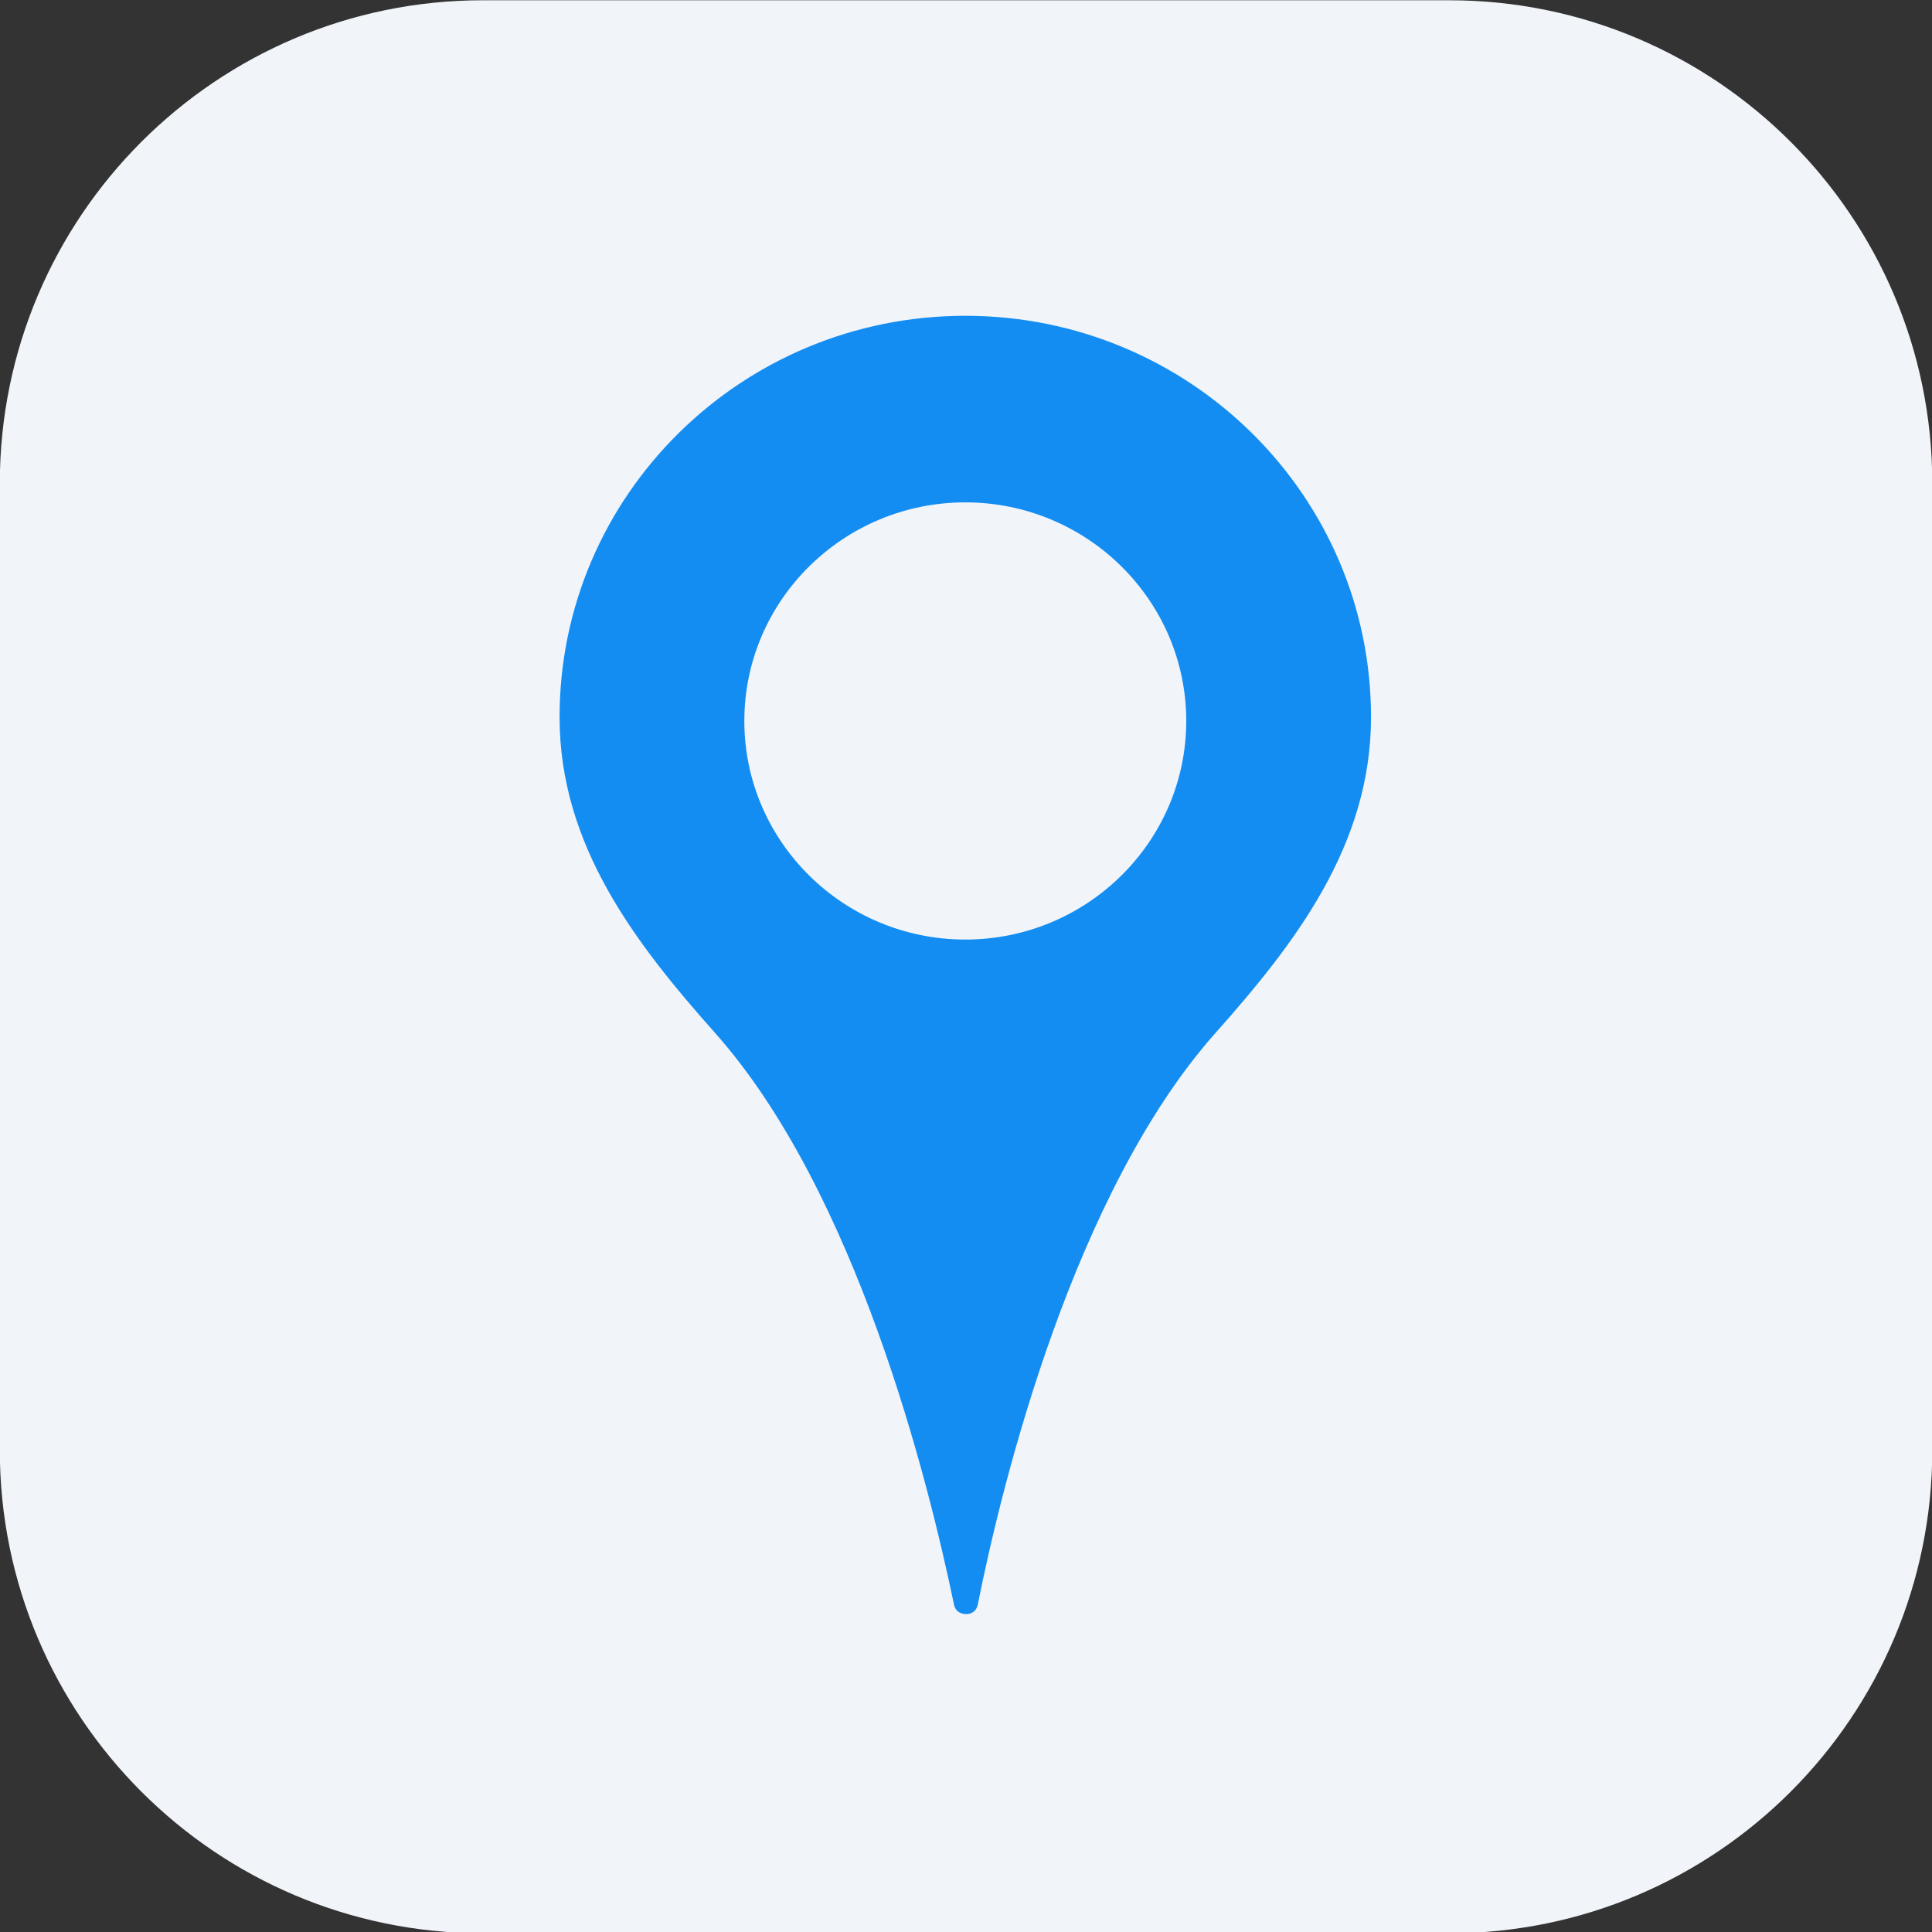
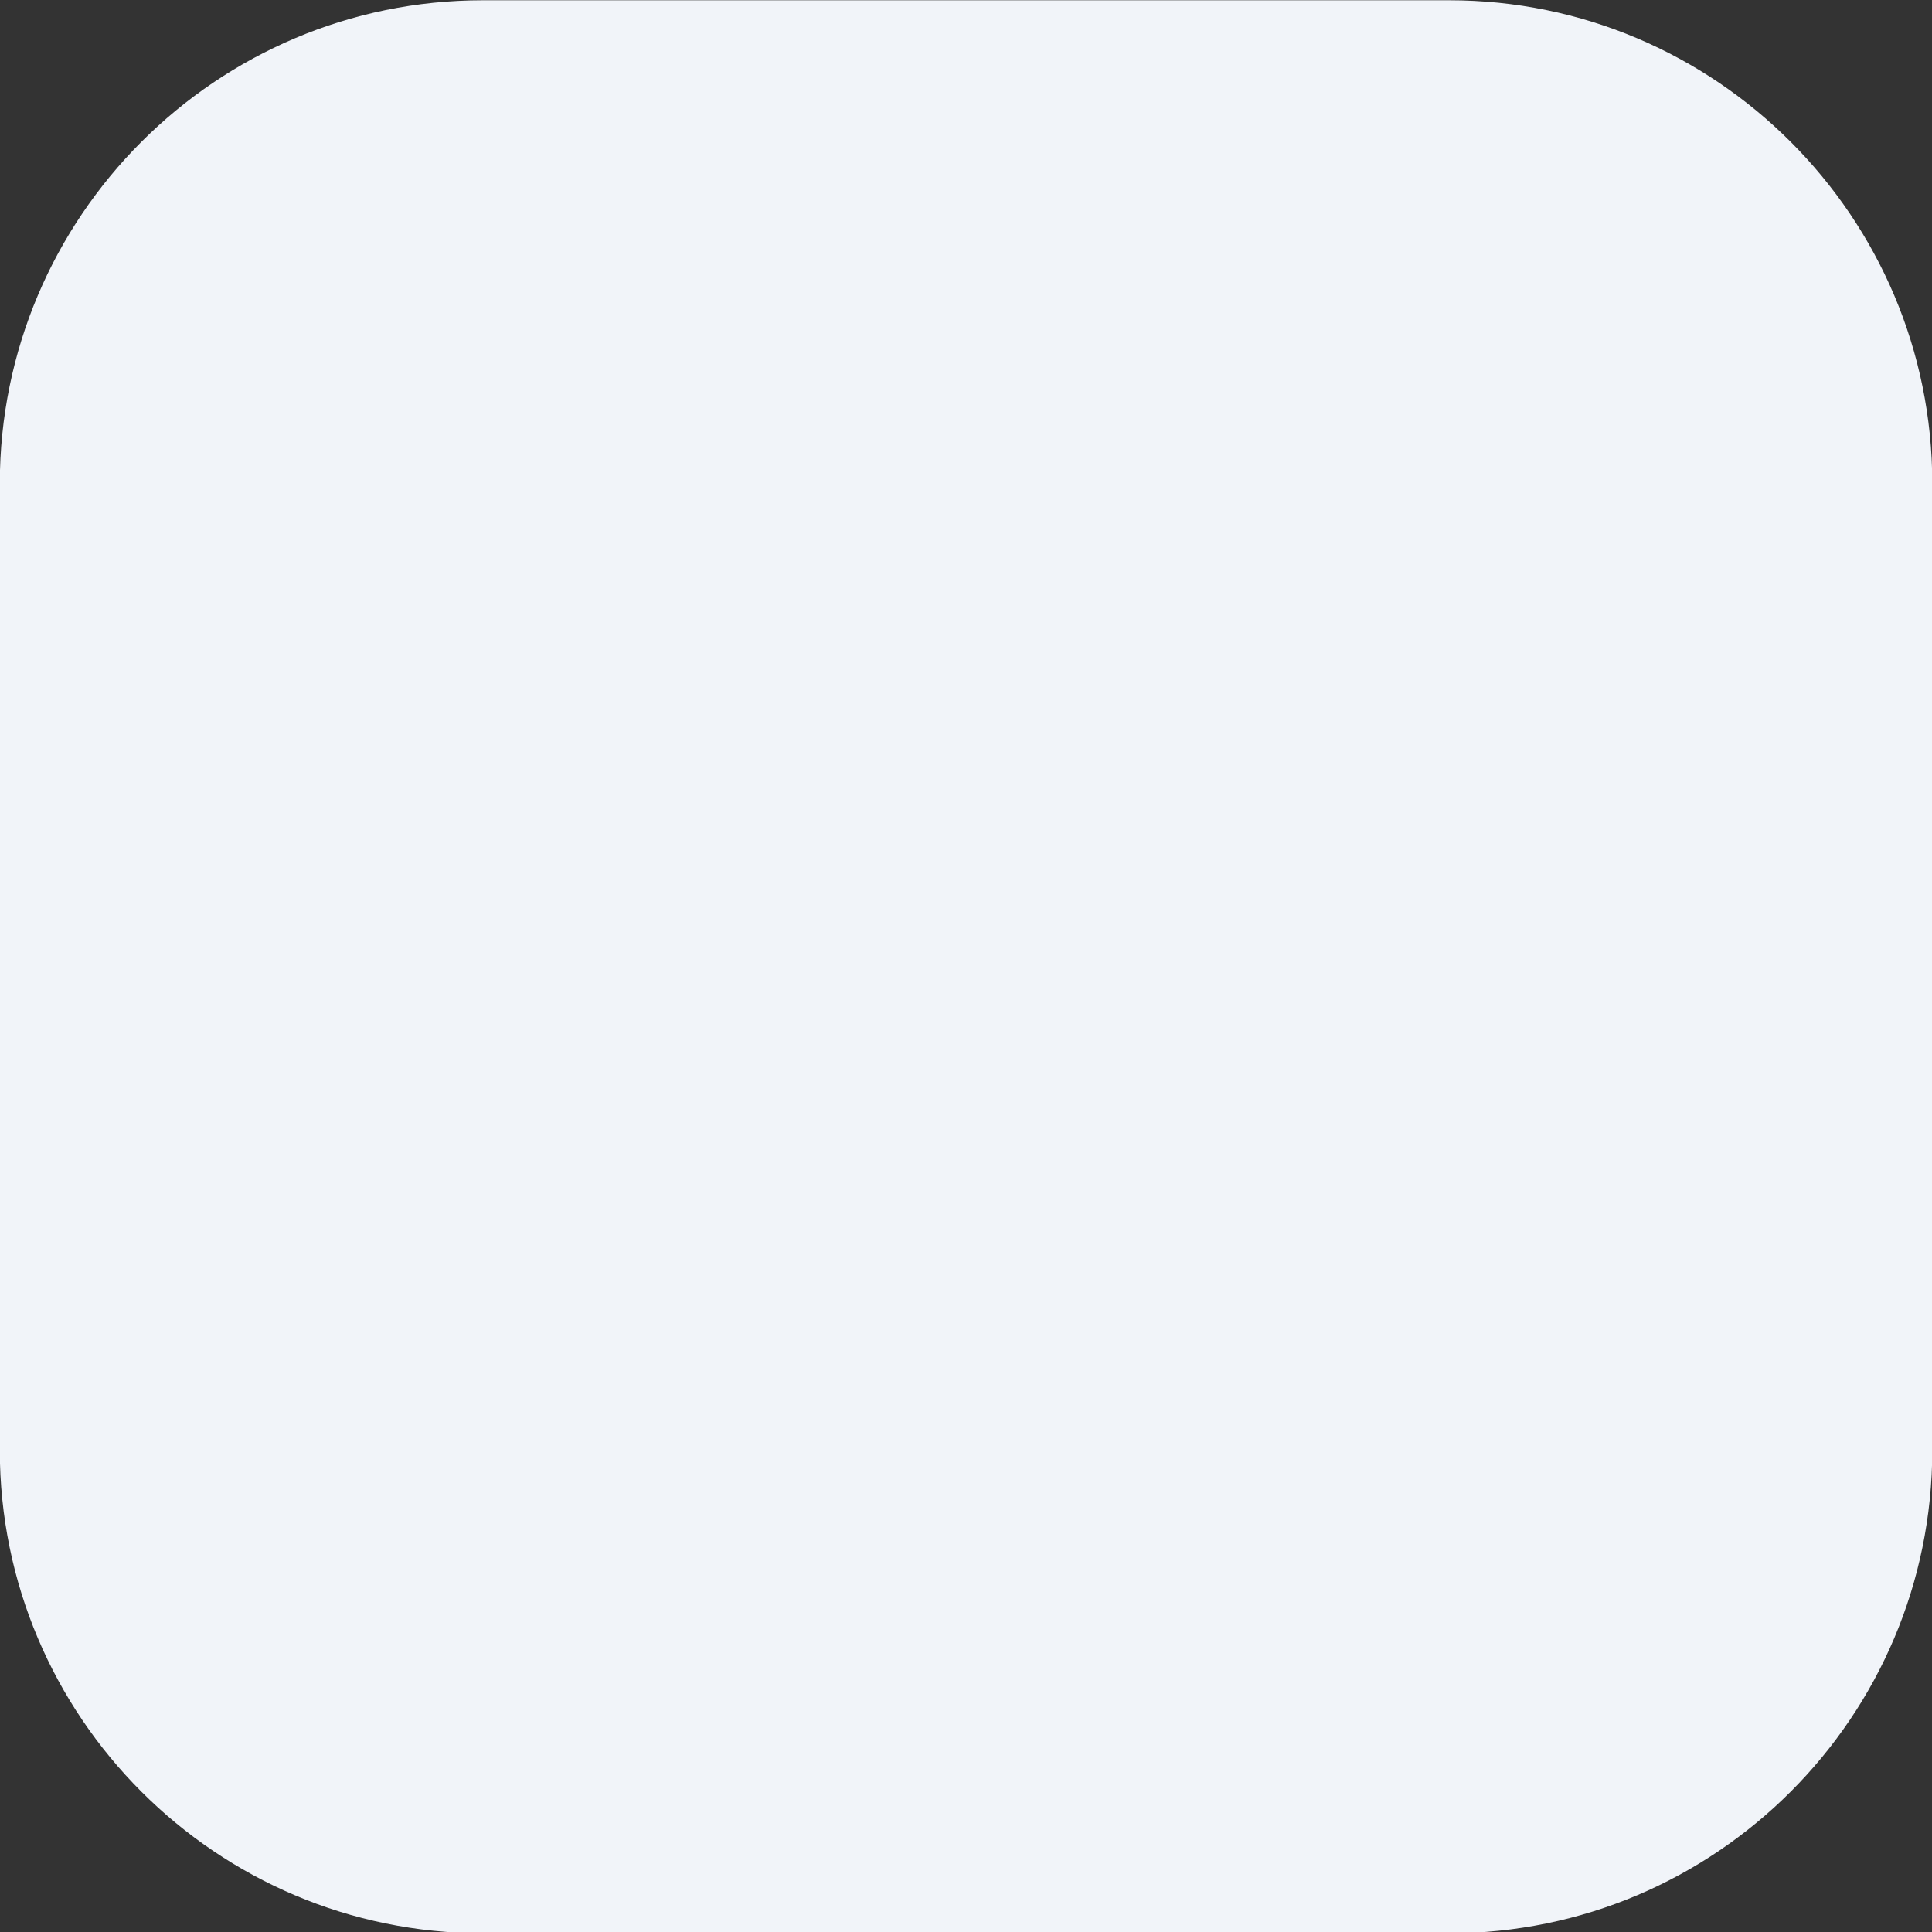
<svg xmlns="http://www.w3.org/2000/svg" width="100%" height="100%" viewBox="0 0 60 60" version="1.1" xml:space="preserve" style="fill-rule:evenodd;clip-rule:evenodd;stroke-linejoin:round;stroke-miterlimit:2;">
  <rect x="0" y="0" width="60" height="60" fill="#333333" stroke="none" />
  <g transform="matrix(1.2,0,0,1.2,-1677.01,-526.511)">
    <g transform="matrix(0.719,0,0,0.832,1390.89,426.721)">
      <path d="M78.756,29.509L78.756,59.573C78.756,67.869 70.964,74.605 61.367,74.605L26.587,74.605C16.99,74.605 9.198,67.869 9.198,59.573L9.198,29.509C9.198,21.212 16.99,14.477 26.587,14.477L61.367,14.477C70.964,14.477 78.756,21.212 78.756,29.509Z" style="fill:#f1f4f9;" />
    </g>
    <g transform="matrix(0.084,0,0,0.084,1411.99,446.932)">
-       <path d="M121.572,397.32C113.527,358.535 91.415,269.889 47.937,220.981C23.45,193.439 0,163.18 0,123.658C0,55.364 55.964,0 125,0C194.034,0 250,55.364 250,123.658C250,163.18 226.548,193.439 202.062,220.981C158.592,269.879 136.522,358.459 128.8,397.299C128.36,399.055 126.952,400 125.268,400C123.612,400 122.072,399.211 121.572,397.32ZM124.999,192.175C162.537,192.175 193.076,161.963 193.076,124.828C193.076,87.693 162.537,57.482 124.999,57.482C87.462,57.482 56.923,87.693 56.923,124.828C56.923,161.964 87.462,192.175 124.999,192.175Z" style="fill:#138df2" />
-     </g>
+       </g>
  </g>
</svg>